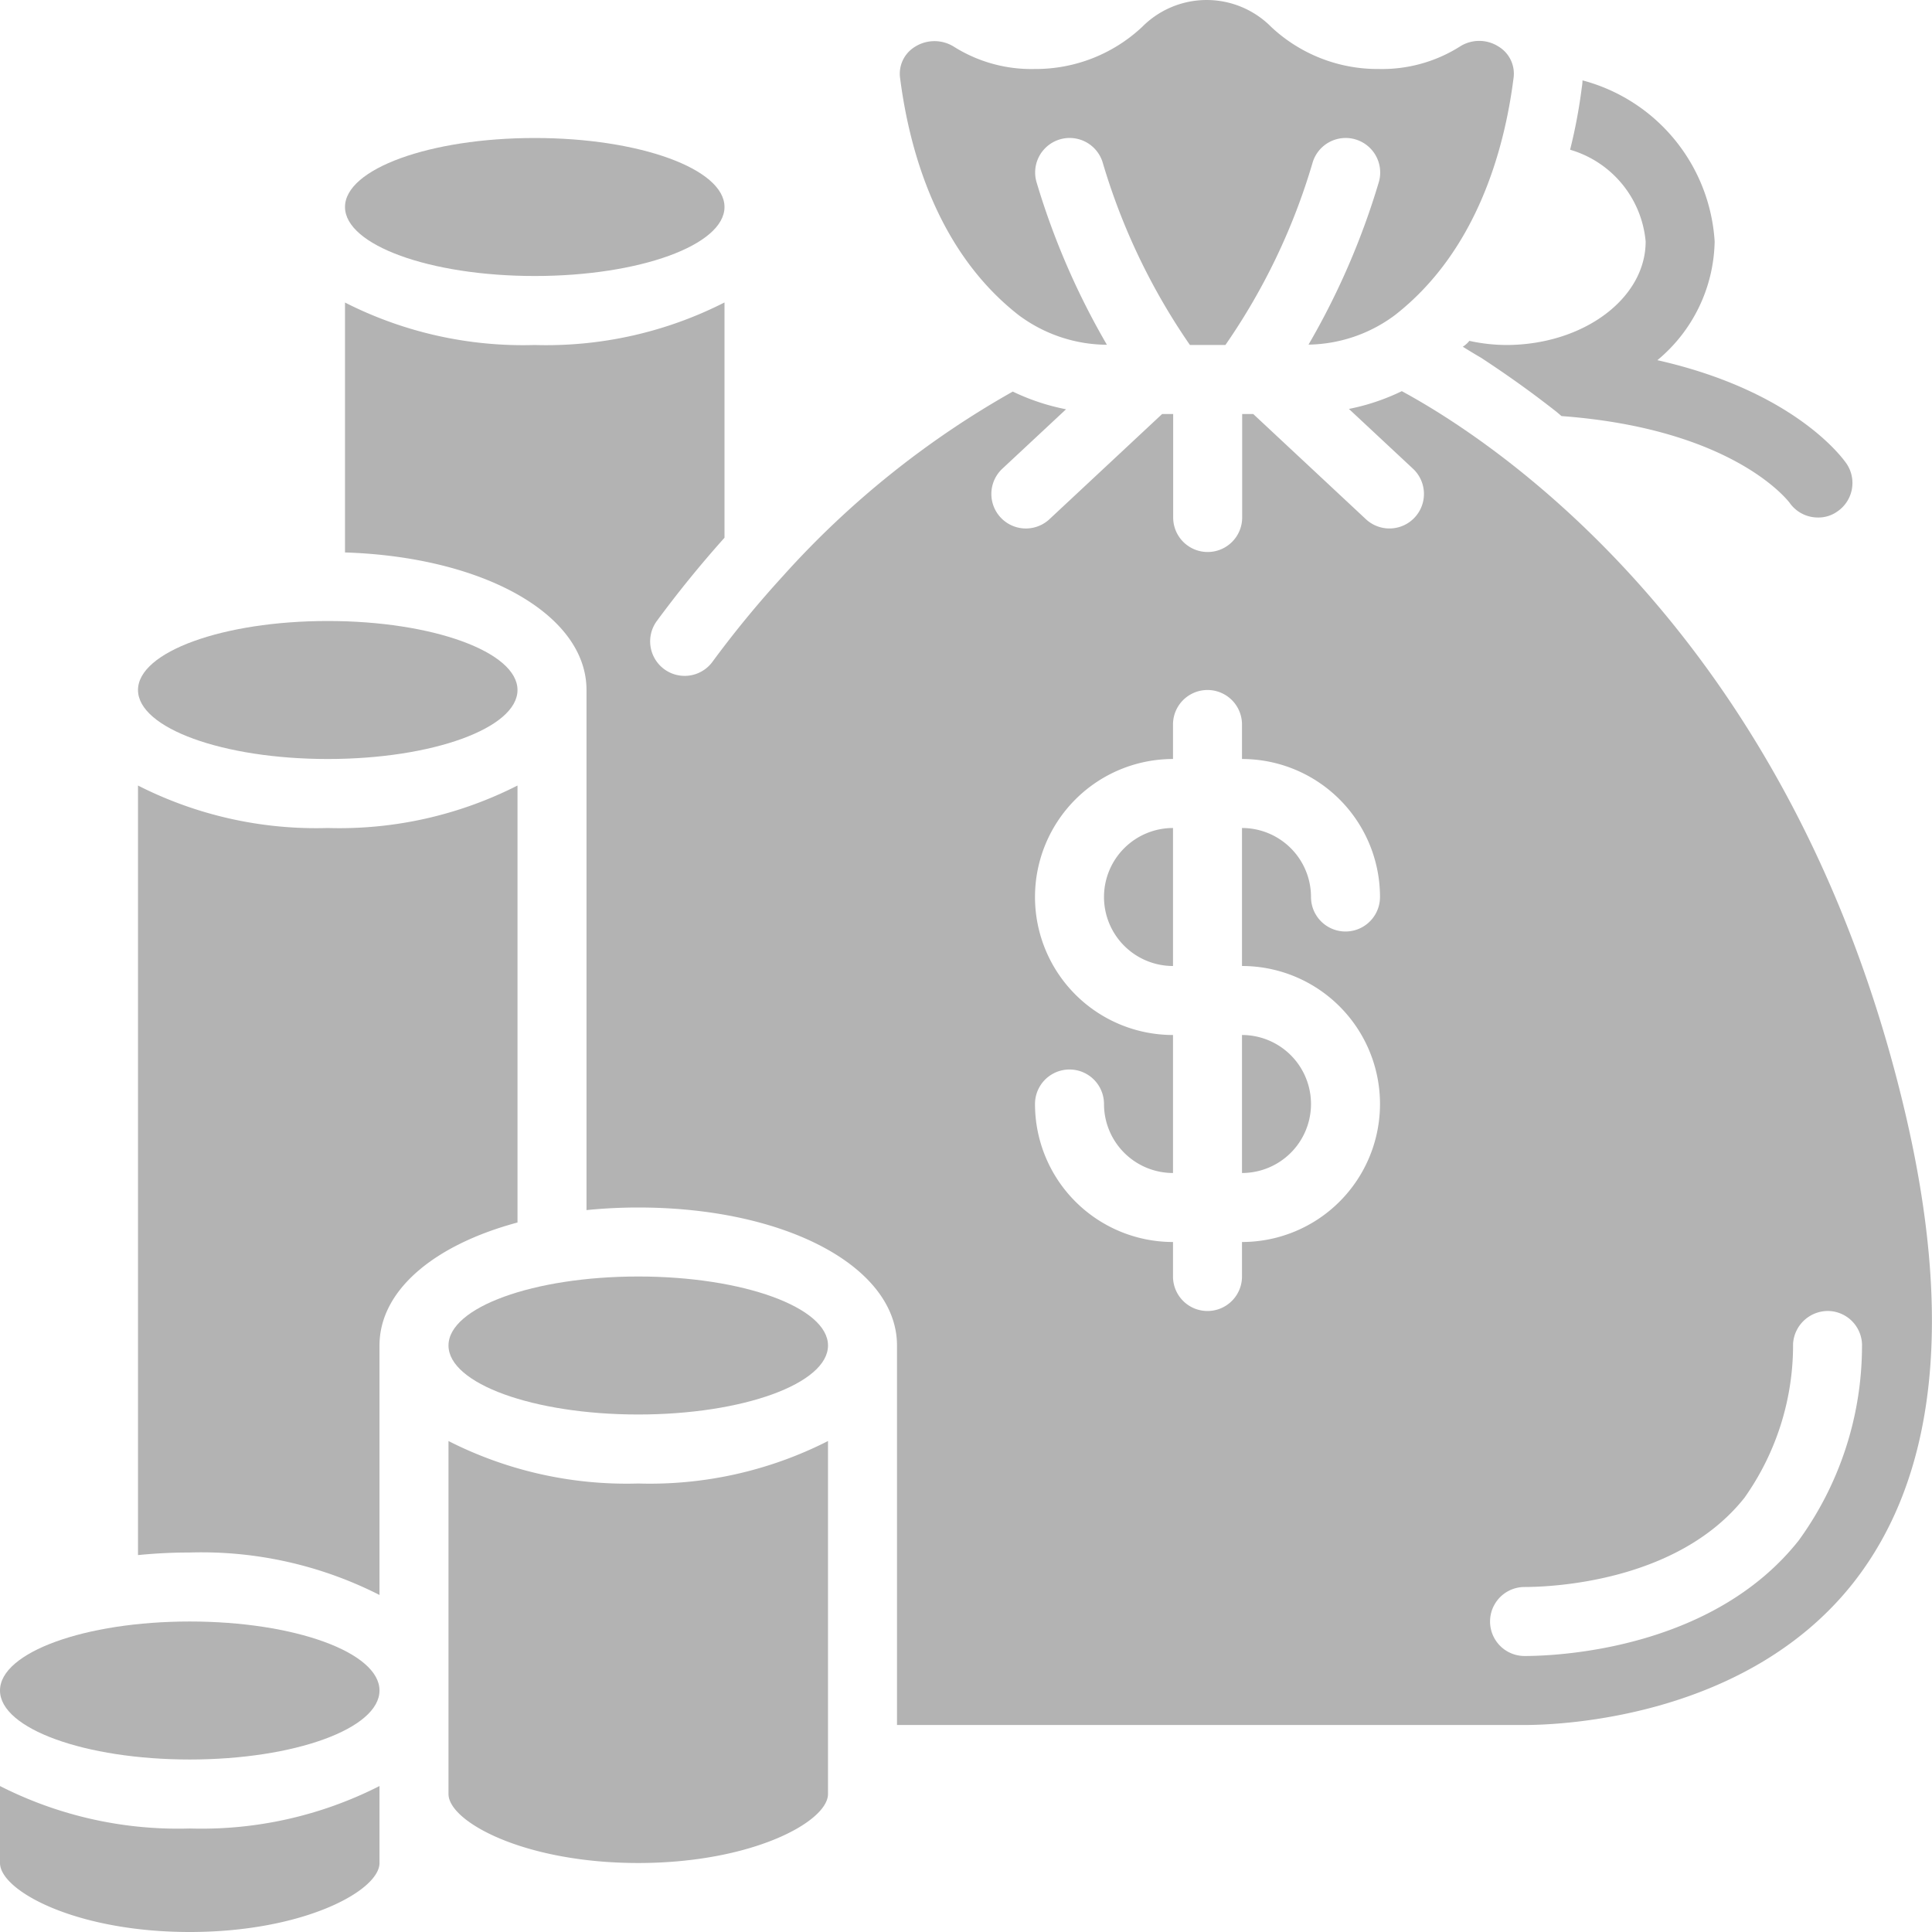
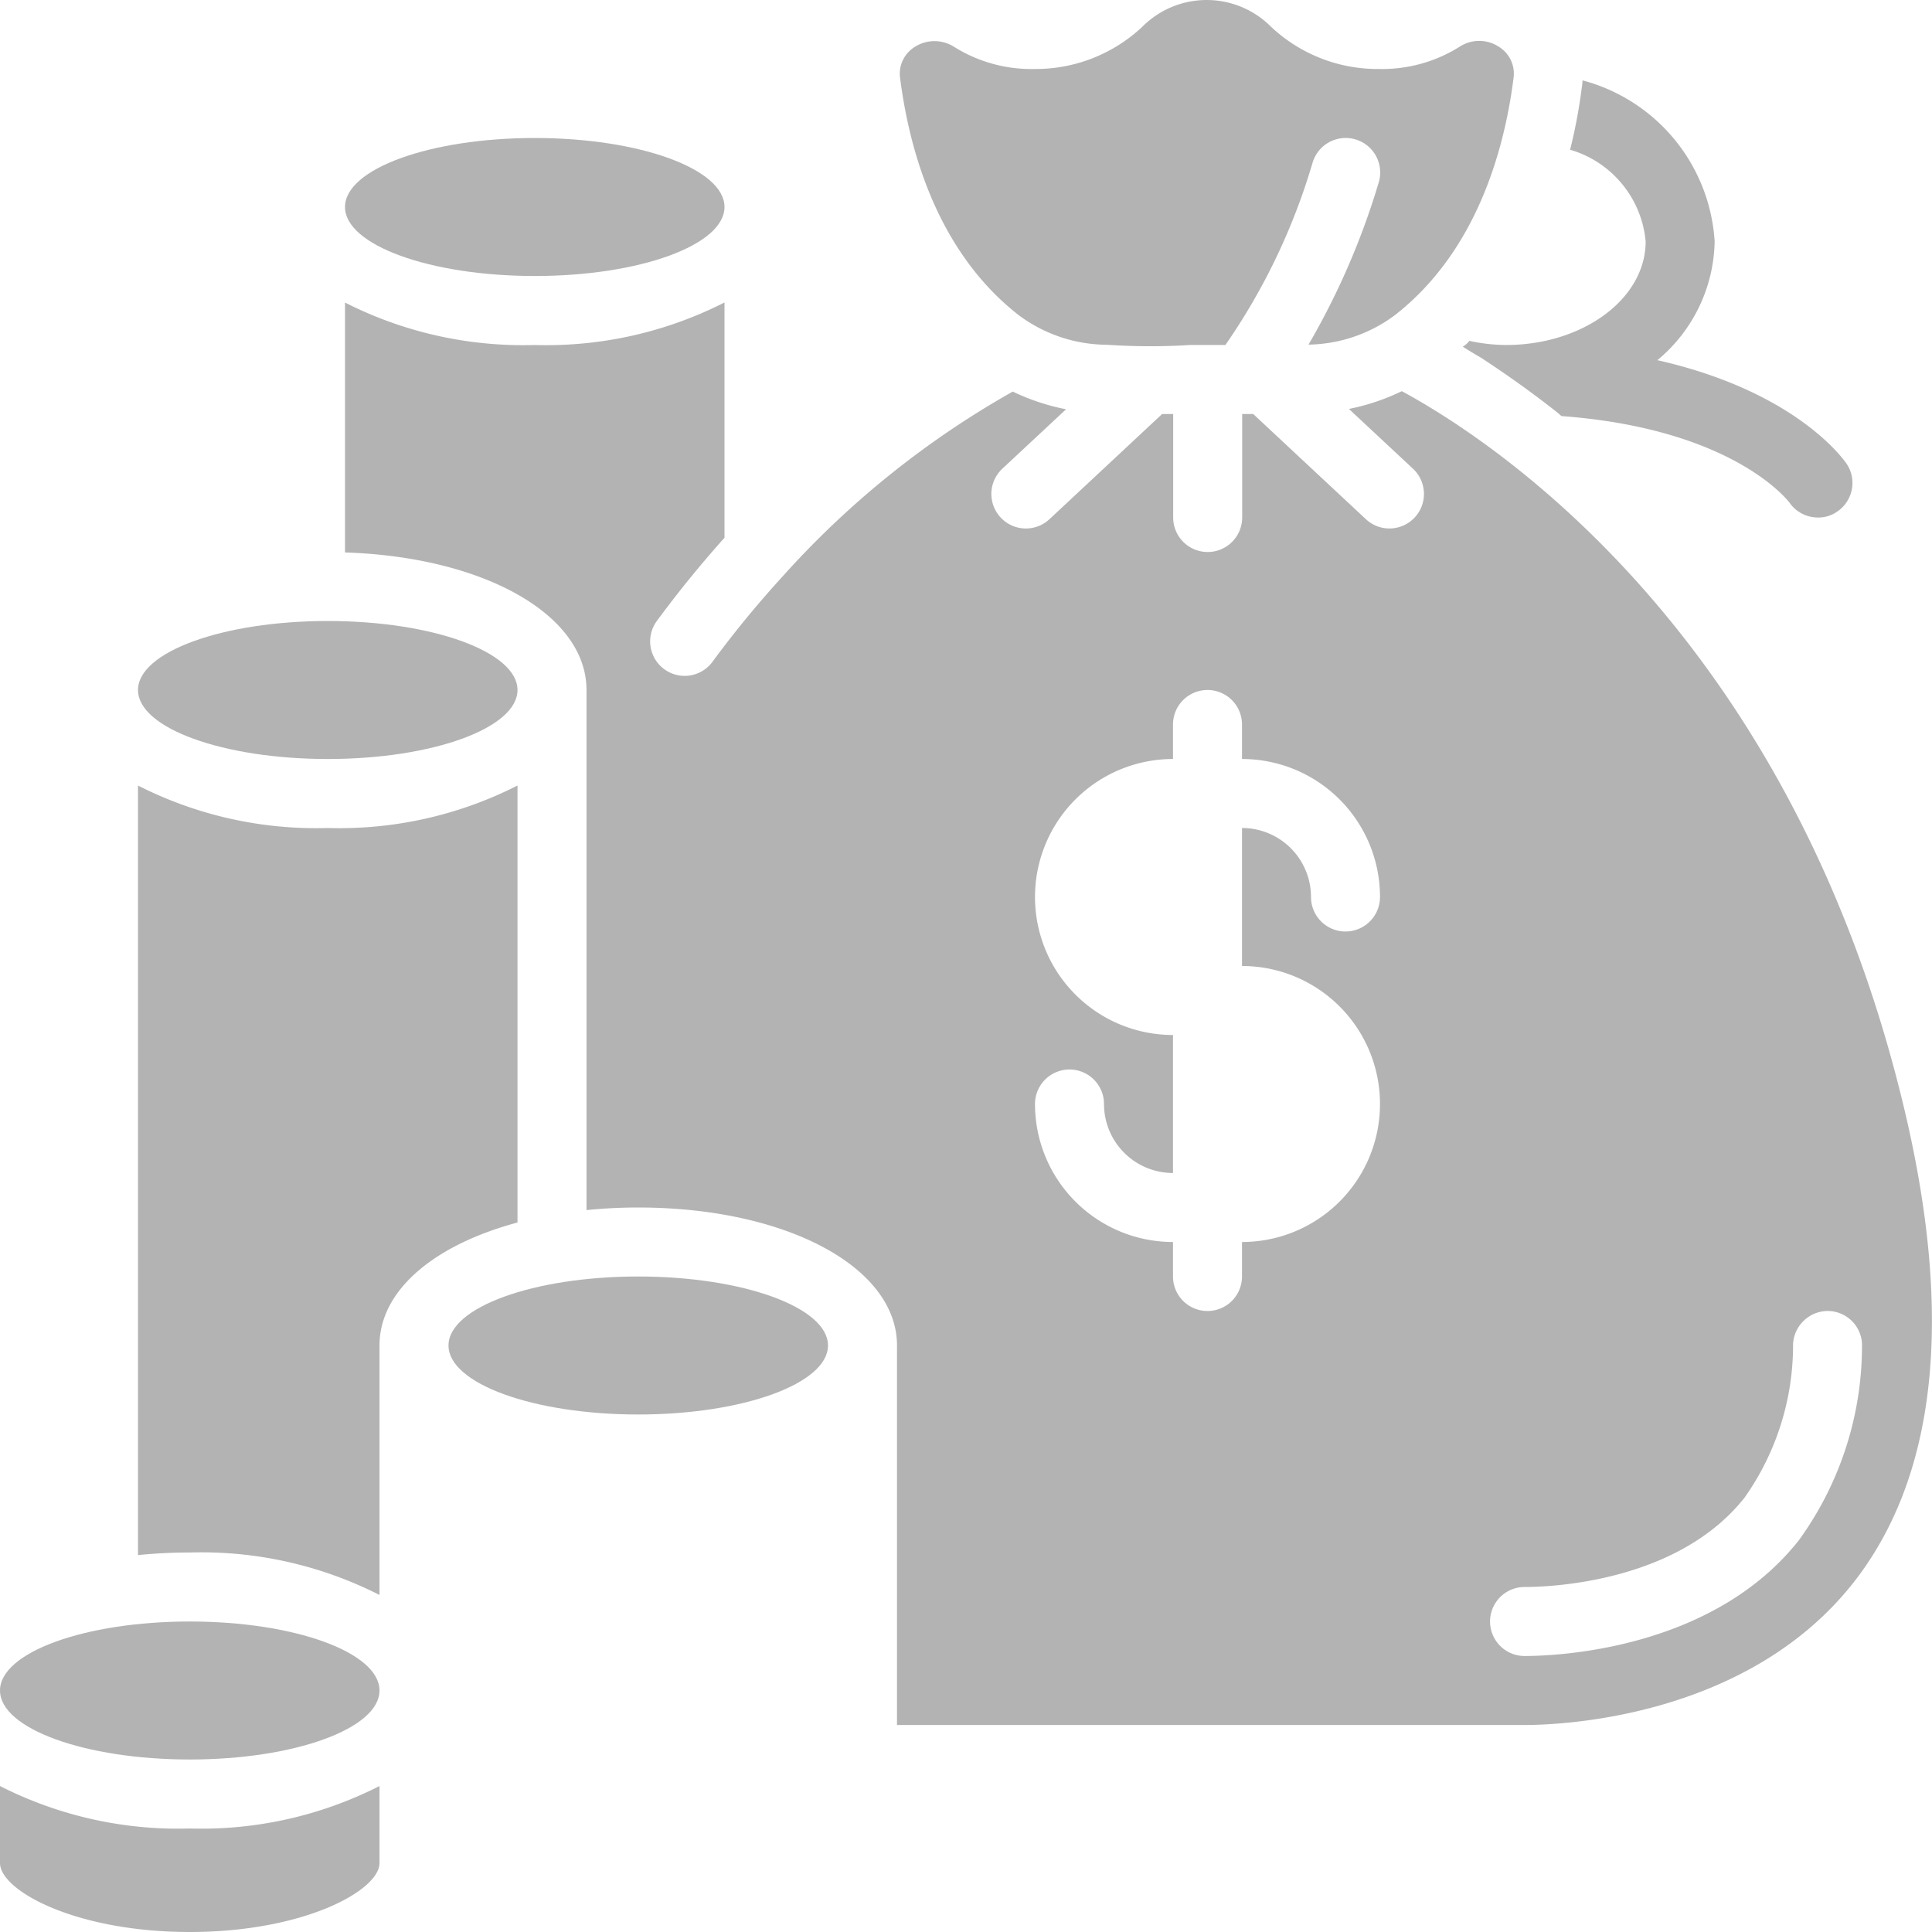
<svg xmlns="http://www.w3.org/2000/svg" version="1.1" width="512" height="512" x="0" y="0" viewBox="0 0 56 56" style="enable-background:new 0 0 512 512" xml:space="preserve" class="">
  <g>
    <g fill="#000" fill-rule="nonzero">
      <path d="M15 22.769A11.388 11.388 0 0 1 9.5 24 11.388 11.388 0 0 1 4 22.769v22.306c.498-.05 1-.075 1.5-.075a11.388 11.388 0 0 1 5.5 1.231V39c0-1.6 1.584-2.916 4-3.565z" fill="#b3b3b3" opacity="1" data-original="#000000" class="" />
      <ellipse cx="5.5" cy="49" rx="5.5" ry="2" fill="#b3b3b3" opacity="1" data-original="#000000" class="" />
-       <path d="M0 51.769V54c0 .8 2.193 2 5.5 2s5.5-1.2 5.5-2v-2.231A11.388 11.388 0 0 1 5.5 53 11.388 11.388 0 0 1 0 51.769zM29.521 9.13c.74.555 1.638.858 2.563.863a21.644 21.644 0 0 1-2.043-4.725 1 1 0 0 1 1.927-.537A18.518 18.518 0 0 0 34.491 10h1.028a18.345 18.345 0 0 0 2.522-5.268 1 1 0 1 1 1.928.536 21.629 21.629 0 0 1-2.041 4.721 4.289 4.289 0 0 0 2.51-.859C42.779 7.3 43.6 4.39 43.87 2.27a.917.917 0 0 0-.427-.916 1.039 1.039 0 0 0-1.135 0c-.7.44-1.514.664-2.341.646A4.509 4.509 0 0 1 36.846.78a2.632 2.632 0 0 0-3.74 0A4.513 4.513 0 0 1 29.986 2a4.213 4.213 0 0 1-2.33-.642 1.061 1.061 0 0 0-1.14.001.914.914 0 0 0-.425.913c.273 2.12 1.091 5.028 3.43 6.858z" fill="#b3b3b3" opacity="1" data-original="#000000" class="" />
+       <path d="M0 51.769V54c0 .8 2.193 2 5.5 2s5.5-1.2 5.5-2v-2.231A11.388 11.388 0 0 1 5.5 53 11.388 11.388 0 0 1 0 51.769zM29.521 9.13c.74.555 1.638.858 2.563.863A18.518 18.518 0 0 0 34.491 10h1.028a18.345 18.345 0 0 0 2.522-5.268 1 1 0 1 1 1.928.536 21.629 21.629 0 0 1-2.041 4.721 4.289 4.289 0 0 0 2.51-.859C42.779 7.3 43.6 4.39 43.87 2.27a.917.917 0 0 0-.427-.916 1.039 1.039 0 0 0-1.135 0c-.7.44-1.514.664-2.341.646A4.509 4.509 0 0 1 36.846.78a2.632 2.632 0 0 0-3.74 0A4.513 4.513 0 0 1 29.986 2a4.213 4.213 0 0 1-2.33-.642 1.061 1.061 0 0 0-1.14.001.914.914 0 0 0-.425.913c.273 2.12 1.091 5.028 3.43 6.858z" fill="#b3b3b3" opacity="1" data-original="#000000" class="" />
      <ellipse cx="15.5" cy="6" rx="5.5" ry="2" fill="#b3b3b3" opacity="1" data-original="#000000" class="" />
      <ellipse cx="9.5" cy="20" rx="5.5" ry="2" fill="#b3b3b3" opacity="1" data-original="#000000" class="" />
      <path d="M55.217 32.229c-3.254-13.811-11.942-19.461-14.585-20.891a6.318 6.318 0 0 1-1.533.515l1.857 1.733a1 1 0 1 1-1.365 1.463L36.325 12h-.32v3a1 1 0 0 1-2 0v-3h-.32l-3.266 3.049a1 1 0 1 1-1.366-1.463l1.847-1.723a6.339 6.339 0 0 1-1.544-.513 26.288 26.288 0 0 0-6.637 5.319l-.023.026a30.314 30.314 0 0 0-2.058 2.505 1 1 0 0 1-1.612-1.183A32.552 32.552 0 0 1 21 15.587v-6.82A11.388 11.388 0 0 1 15.5 10 11.388 11.388 0 0 1 10 8.769v7.244c4.023.129 7 1.8 7 3.987v15.075c.498-.05 1-.075 1.5-.075 4.275 0 7.5 1.72 7.5 4v11h18.19c1.045 0 6.417-.2 9.512-4.1 2.42-3.06 2.93-7.659 1.515-13.671zM40 32a4 4 0 0 1-4 4v1a1 1 0 0 1-2 0v-1a4 4 0 0 1-4-4 1 1 0 0 1 2 0 2 2 0 0 0 2 2v-4a4 4 0 1 1 0-8v-1a1 1 0 0 1 2 0v1a4 4 0 0 1 4 4 1 1 0 0 1-2 0 2 2 0 0 0-2-2v4a4 4 0 0 1 4 4zm12.135 12.653C49.611 47.839 45.074 48 44.19 48a1 1 0 0 1 0-2c.723 0 4.425-.125 6.376-2.589a7.658 7.658 0 0 0 1.407-4.46c.033-.549.498-.97 1.047-.951a1 1 0 0 1 .951 1.047 9.6 9.6 0 0 1-1.836 5.606z" fill="#b3b3b3" opacity="1" data-original="#000000" class="" />
-       <path d="M32 26a2 2 0 0 0 2 2v-4a2 2 0 0 0-2 2zM36 34a2 2 0 1 0 0-4zM13 41.769V52c0 .8 2.193 2 5.5 2s5.5-1.2 5.5-2V41.769A11.388 11.388 0 0 1 18.5 43a11.388 11.388 0 0 1-5.5-1.231z" fill="#b3b3b3" opacity="1" data-original="#000000" class="" />
      <ellipse cx="18.5" cy="39" rx="5.5" ry="2" fill="#b3b3b3" opacity="1" data-original="#000000" class="" />
      <path d="M47.7 7c0 1.64-1.78 2.98-4 3a5.1 5.1 0 0 1-1.11-.12.751.751 0 0 1-.19.17c.16.1.34.21.53.32.61.4 1.32.89 2.1 1.5.08.06.15.12.23.19 4.98.37 6.56 2.45 6.61 2.51a1 1 0 0 0 .83.43.939.939 0 0 0 .55-.17 1 1 0 0 0 .28-1.38c-.08-.12-1.46-2.1-5.49-3.01A4.572 4.572 0 0 0 49.7 7a5.159 5.159 0 0 0-3.83-4.67 1.355 1.355 0 0 1-.02.2c-.077.61-.19 1.214-.34 1.81A3.055 3.055 0 0 1 47.7 7z" fill="#b3b3b3" opacity="1" data-original="#000000" class="" />
    </g>
  </g>
</svg>